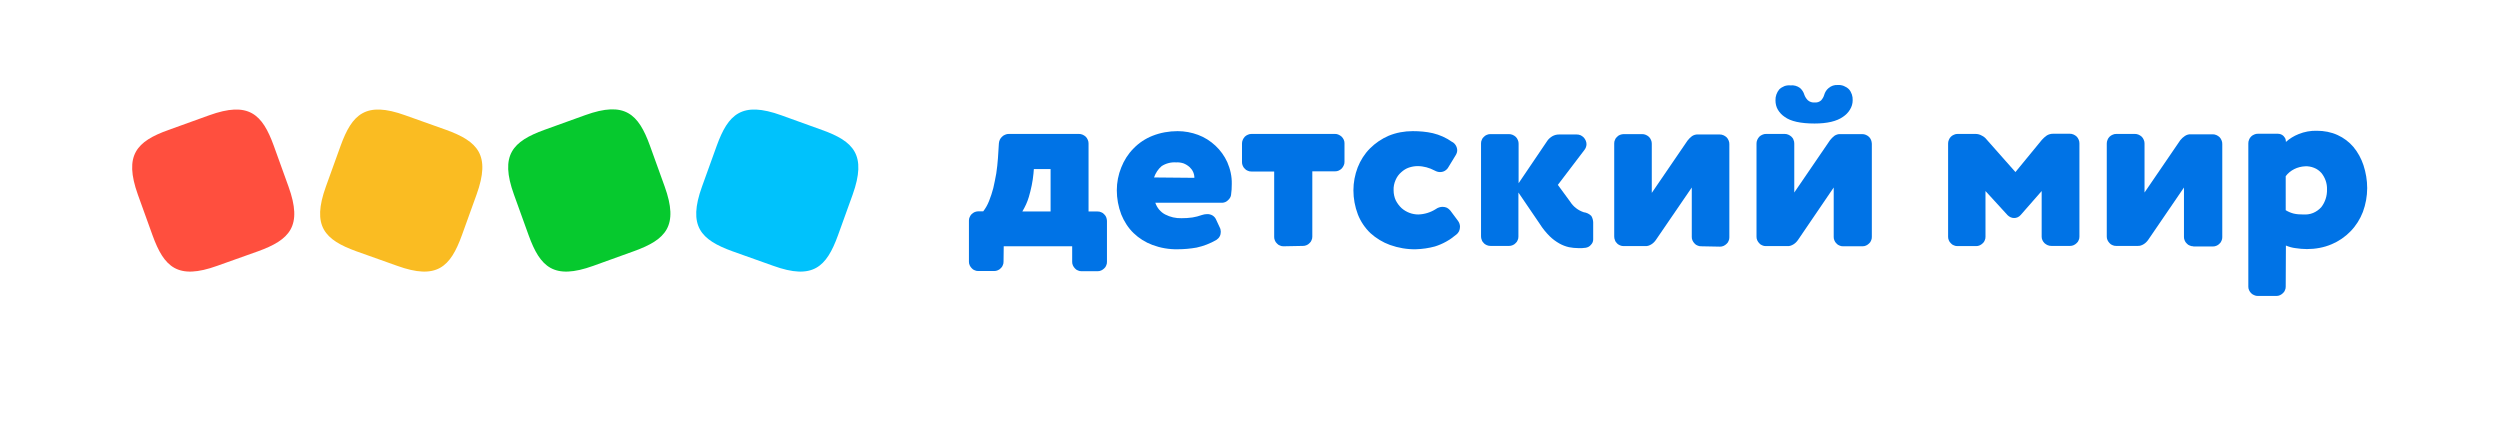
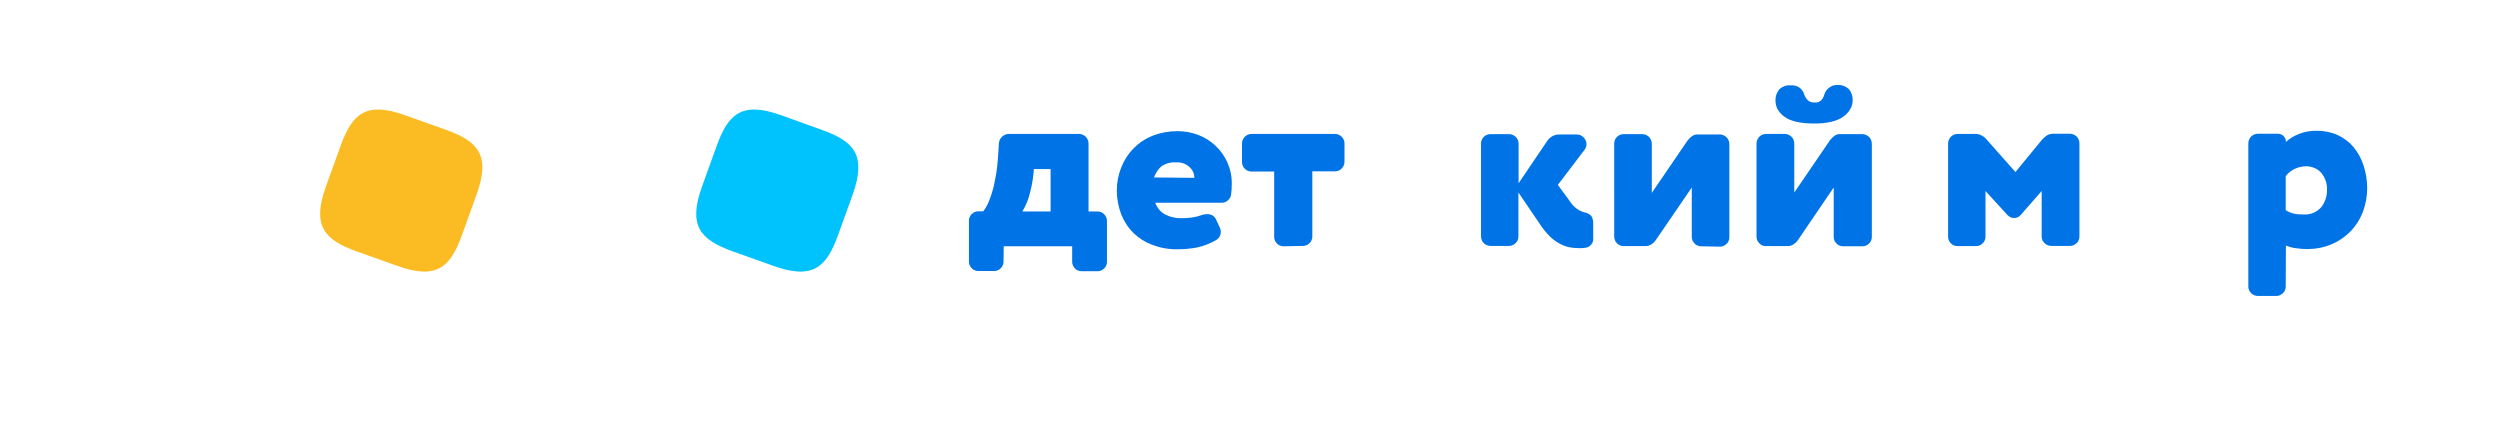
<svg xmlns="http://www.w3.org/2000/svg" version="1.1" id="Слой_1" x="0px" y="0px" viewBox="0 0 1344 230" style="enable-background:new 0 0 1344 230;" xml:space="preserve">
  <style type="text/css">
	.st0{fill:#0073E6;}
	.st1{fill:#FF4F3E;}
	.st2{fill:#FABC22;}
	.st3{fill:#06C92E;}
	.st4{fill:#00C2FC;}
</style>
  <path class="st0" d="M539.5,140.7c0,0.7-0.1,1.3-0.4,1.9c-0.2,0.6-0.6,1.2-1.1,1.6c-0.5,0.5-1,0.9-1.6,1.1c-0.6,0.3-1.3,0.4-1.9,0.4  h-8.6c-0.7,0-1.3-0.1-1.9-0.4c-0.6-0.2-1.2-0.6-1.6-1.1c-0.5-0.5-0.8-1-1.1-1.6c-0.3-0.6-0.4-1.3-0.4-1.9v-22.1  c0-0.7,0.1-1.3,0.4-1.9c0.3-0.6,0.6-1.2,1.1-1.6c0.5-0.5,1-0.8,1.6-1.1c0.6-0.2,1.3-0.4,1.9-0.4h2.7c1.3-1.7,2.3-3.5,3.1-5.5  c0.9-2.3,1.7-4.6,2.3-7c0.6-2.6,1.1-5.2,1.6-7.9c0.4-2.7,0.7-5.4,0.9-8.2l0.5-7.9c0.1-1.4,0.7-2.7,1.7-3.6c0.5-0.5,1.1-0.9,1.7-1.1  c0.6-0.3,1.3-0.4,2-0.4h37.6c0.7,0,1.3,0.1,2,0.4c0.6,0.3,1.2,0.6,1.7,1.1c0.5,0.5,0.8,1,1.1,1.7c0.3,0.6,0.4,1.3,0.4,2v36.5h4.9  c0.7,0,1.3,0.1,1.9,0.4c0.6,0.2,1.2,0.6,1.6,1.1c0.5,0.5,0.9,1,1.1,1.6s0.4,1.3,0.4,1.9v22.1c0,0.7-0.1,1.3-0.4,1.9  c-0.2,0.6-0.6,1.2-1.1,1.6c-0.5,0.5-1,0.8-1.6,1.1c-0.6,0.3-1.3,0.4-1.9,0.4h-8.7c-0.7,0-1.3-0.1-1.9-0.4c-0.6-0.2-1.2-0.6-1.6-1.1  c-0.5-0.5-0.8-1-1.1-1.6c-0.3-0.6-0.4-1.3-0.4-1.9v-8.4h-36.8L539.5,140.7z M564.8,90.9h-9l-0.2,2.4c-0.4,4.3-1.3,8.5-2.5,12.6  c-0.8,2.7-2,5.3-3.5,7.8h15.2V90.9z" />
  <path class="st0" d="M621.1,109c0.9,2.7,2.8,5,5.3,6.3c2.7,1.4,5.7,2.1,8.8,2c2,0,3.9-0.1,5.9-0.4c1.7-0.3,3.4-0.7,5-1.3  c0.9-0.3,1.9-0.5,2.9-0.5c1,0,1.9,0.2,2.8,0.7c0.8,0.5,1.5,1.2,1.9,2.1l2,4.3c0.4,0.7,0.6,1.6,0.6,2.4c0,0.9-0.2,1.8-0.6,2.5  c-0.4,0.8-1.1,1.4-1.8,1.9c-3.3,1.9-6.9,3.3-10.6,4.1c-3.4,0.6-6.8,0.9-10.2,0.9c-4.6,0.1-9.2-0.7-13.5-2.3  c-3.8-1.4-7.3-3.6-10.2-6.4c-2.9-2.8-5.1-6.3-6.6-10c-1.6-4.2-2.4-8.6-2.4-13c0-4.2,0.8-8.4,2.4-12.3c1.5-3.8,3.7-7.3,6.6-10.2  c2.9-3,6.4-5.3,10.2-6.8c4.3-1.7,8.9-2.5,13.5-2.5c3.8,0,7.5,0.7,11,2c3.5,1.3,6.6,3.3,9.3,5.8c2.7,2.5,4.9,5.6,6.4,8.9  c1.6,3.7,2.5,7.6,2.4,11.7c0,2-0.1,4-0.4,6c-0.2,1.1-0.8,2-1.7,2.8c-0.8,0.8-1.8,1.2-2.9,1.3L621.1,109z M642.1,95.6  c0-2.2-0.9-4.2-2.5-5.7c-1-0.9-2.1-1.6-3.4-2.1c-1.3-0.4-2.6-0.6-3.9-0.5c-2.7-0.2-5.5,0.5-7.8,2c-1.9,1.6-3.3,3.8-4.1,6.1  L642.1,95.6z" />
  <path class="st0" d="M690,132.4c-0.7,0-1.3-0.1-1.9-0.4c-0.6-0.2-1.2-0.6-1.6-1.1c-0.5-0.5-0.9-1-1.1-1.6c-0.3-0.6-0.4-1.3-0.4-1.9  V92.2h-12.3c-0.7,0-1.3-0.1-1.9-0.4c-0.6-0.2-1.2-0.6-1.6-1.1c-0.5-0.5-0.9-1-1.1-1.6c-0.3-0.6-0.4-1.3-0.4-1.9v-10  c0-0.7,0.1-1.3,0.4-2c0.3-0.6,0.6-1.2,1.1-1.7c0.5-0.5,1-0.8,1.7-1.1c0.6-0.3,1.3-0.4,2-0.4h44.8c0.7,0,1.3,0.1,1.9,0.4  c0.6,0.3,1.2,0.6,1.7,1.1c0.5,0.5,0.8,1,1.1,1.6c0.3,0.6,0.4,1.3,0.4,1.9v10c0,0.7-0.1,1.3-0.4,1.9c-0.3,0.6-0.6,1.2-1.1,1.7  s-1,0.8-1.6,1.1c-0.6,0.3-1.3,0.4-1.9,0.4h-12.3v35.1c0,0.7-0.1,1.3-0.4,1.9c-0.2,0.6-0.6,1.2-1.1,1.6c-0.5,0.5-1,0.9-1.6,1.1  c-0.6,0.3-1.3,0.4-1.9,0.4h-0.1L690,132.4z" />
-   <path class="st0" d="M771.3,91.7c-2.8-1.5-6-2.4-9.2-2.4c-1.6,0-3.2,0.3-4.7,0.8c-1.5,0.5-2.9,1.4-4.1,2.5c-1.3,1.1-2.3,2.5-3,4.1  c-0.8,1.8-1.2,3.7-1.1,5.6c0,1.9,0.4,3.8,1.2,5.5c0.8,1.5,1.8,2.9,3.1,4.1c2.5,2.2,5.7,3.4,9,3.4c3.3-0.1,6.6-1.1,9.4-2.9  c1.1-0.8,2.4-1.2,3.7-1.2c0.8,0,1.6,0.2,2.3,0.5c0.7,0.4,1.3,0.9,1.8,1.5l4.1,5.5c0.7,0.9,1.1,2.1,1.1,3.2c0,0.8-0.2,1.7-0.5,2.4  c-0.4,0.7-0.9,1.4-1.6,1.9c-3.3,2.8-7.2,5-11.4,6.3c-3.3,0.9-6.8,1.4-10.2,1.5c-4.7,0.1-9.4-0.7-13.9-2.3c-3.9-1.4-7.5-3.6-10.6-6.4  c-2.9-2.8-5.2-6.2-6.7-10c-1.6-4.2-2.4-8.6-2.4-13c0-4.2,0.8-8.4,2.3-12.3c1.5-3.8,3.7-7.3,6.6-10.2c2.9-2.9,6.3-5.2,10-6.8  c4.1-1.7,8.5-2.5,13-2.5c3.6,0,7.3,0.3,10.8,1.1c3.7,0.9,7.1,2.4,10.2,4.6c0.9,0.4,1.6,1.1,2.1,1.9c0.5,0.8,0.8,1.8,0.8,2.7  c0,0.9-0.3,1.8-0.8,2.6l-3.9,6.4c-0.4,0.8-1.1,1.5-1.9,2c-0.8,0.5-1.7,0.7-2.7,0.7C773.2,92.5,772.2,92.2,771.3,91.7L771.3,91.7z" />
  <path class="st0" d="M816.3,103.5v23.7c0,0.7-0.1,1.3-0.4,1.9c-0.2,0.6-0.6,1.2-1.1,1.6c-0.5,0.5-1,0.9-1.6,1.1  c-0.6,0.3-1.3,0.4-1.9,0.4h-10c-0.7,0-1.3-0.1-2-0.4c-0.6-0.3-1.2-0.6-1.6-1.1c-0.5-0.5-0.9-1-1.1-1.7c-0.3-0.6-0.4-1.3-0.4-2V77.1  c0-0.7,0.1-1.3,0.4-1.9c0.2-0.6,0.6-1.2,1.1-1.6c0.5-0.5,1-0.9,1.6-1.1c0.6-0.3,1.3-0.4,1.9-0.4h10c0.7,0,1.3,0.1,2,0.4  c0.6,0.3,1.2,0.6,1.7,1.1c0.5,0.5,0.8,1,1.1,1.7c0.3,0.6,0.4,1.3,0.4,2v21.2l15.5-22.9c0.7-1,1.7-1.8,2.7-2.4  c1.1-0.6,2.3-0.9,3.6-0.9h9.4c0.7,0,1.4,0.1,2.1,0.4c0.6,0.3,1.2,0.7,1.7,1.2c0.9,1,1.5,2.3,1.5,3.6c0,1.1-0.4,2.2-1.1,3.1  l-14.3,18.8l6.6,9c1.7,2.7,4.3,4.7,7.3,5.7c1.6,0.2,3,0.9,4.1,2c0.8,1.3,1.1,2.9,1,4.4v8.2c0,1.1-0.4,2.1-1.2,2.9  c-0.7,0.9-1.7,1.4-2.8,1.6c-0.7,0-1.4,0.2-2,0.2s-1.3,0-2,0c-1.7,0-3.4-0.2-5-0.5c-1.8-0.4-3.6-1.1-5.2-2c-1.9-1.1-3.7-2.4-5.2-3.9  c-2-2-3.8-4.2-5.3-6.6L816.3,103.5z" />
  <path class="st0" d="M914.5,132.4c-0.7,0-1.3-0.1-1.9-0.4c-0.6-0.2-1.2-0.6-1.6-1.1c-0.5-0.5-0.8-1-1.1-1.6  c-0.3-0.6-0.4-1.3-0.4-1.9v-26.6L890.2,129c-0.7,1-1.5,1.8-2.5,2.4c-1,0.6-2.1,1-3.3,0.9h-11.5c-0.7,0-1.3-0.1-2-0.4  c-0.6-0.3-1.2-0.6-1.6-1.1c-0.5-0.5-0.9-1-1.1-1.7c-0.3-0.6-0.4-1.3-0.4-2V77.1c0-0.7,0.1-1.3,0.4-1.9c0.2-0.6,0.6-1.2,1.1-1.6  c0.5-0.5,1-0.9,1.6-1.1s1.3-0.4,1.9-0.4h10c0.7,0,1.3,0.1,2,0.4c0.6,0.3,1.2,0.6,1.7,1.1c0.5,0.5,0.8,1,1.1,1.7  c0.3,0.6,0.4,1.3,0.4,2v26.4l19.2-28.1c0.7-0.9,1.5-1.7,2.4-2.4c0.9-0.6,2.1-1,3.2-0.9h11.7c0.7,0,1.3,0.1,2,0.4  c0.6,0.3,1.2,0.6,1.7,1.1c0.5,0.5,0.8,1,1.1,1.7c0.3,0.6,0.4,1.3,0.4,2v50.1c0,0.7-0.1,1.3-0.4,1.9c-0.2,0.6-0.6,1.2-1.1,1.6  c-0.5,0.5-1,0.8-1.6,1.1c-0.6,0.3-1.3,0.4-1.9,0.4h-0.1L914.5,132.4z" />
  <path class="st0" d="M990.8,132.4c-0.7,0-1.3-0.1-1.9-0.4c-0.6-0.2-1.2-0.6-1.6-1.1c-0.5-0.5-0.9-1-1.1-1.6  c-0.3-0.6-0.4-1.3-0.4-1.9v-26.6L966.6,129c-0.7,1-1.5,1.8-2.5,2.4c-1,0.6-2.1,1-3.3,0.9h-11.5c-0.7,0-1.3-0.1-1.9-0.4  c-0.6-0.2-1.2-0.6-1.6-1.1c-0.5-0.5-0.8-1-1.1-1.6c-0.3-0.6-0.4-1.3-0.4-1.9V77.2c0-0.7,0.1-1.3,0.4-2c0.3-0.6,0.6-1.2,1.1-1.7  c0.5-0.5,1-0.8,1.7-1.1c0.6-0.3,1.3-0.4,2-0.4h9.9c0.7,0,1.3,0.1,2,0.4c0.6,0.3,1.2,0.6,1.7,1.1c0.5,0.5,0.9,1,1.1,1.7  c0.3,0.6,0.4,1.3,0.4,2v26.3l19.2-28.1c0.7-0.9,1.5-1.7,2.4-2.4c0.9-0.6,2.1-1,3.2-0.9h11.7c0.7,0,1.3,0.1,2,0.4  c0.6,0.3,1.2,0.6,1.7,1.1c0.5,0.5,0.8,1,1.1,1.7c0.2,0.6,0.4,1.3,0.4,2v50.1c0,0.7-0.1,1.3-0.4,1.9c-0.2,0.6-0.6,1.2-1.1,1.6  c-0.5,0.5-1,0.8-1.6,1.1c-0.6,0.3-1.3,0.4-1.9,0.4h-0.1L990.8,132.4z M987.9,45.7c1.1-0.1,2.3,0.1,3.3,0.5s2,1,2.8,1.8  c1.4,1.6,2.1,3.8,2,5.9c0,1.8-0.5,3.5-1.5,5.1c-0.9,1.5-2.2,2.8-3.7,3.8c-3.4,2.4-8.5,3.6-15.3,3.6c-7.5,0-12.9-1.2-16.1-3.6  c-1.5-1-2.7-2.3-3.6-3.8c-0.9-1.5-1.3-3.3-1.3-5c-0.1-2.2,0.7-4.3,2-5.9c0.8-0.8,1.8-1.4,2.8-1.8c1.1-0.4,2.2-0.5,3.3-0.4  c1.8-0.2,3.6,0.3,5.1,1.4c1.1,1,1.9,2.2,2.3,3.6c0.4,1.1,1,2.1,1.9,3c1,0.9,2.4,1.3,3.7,1.2c0.6,0,1.2,0,1.8-0.2  c0.6-0.2,1.1-0.5,1.6-0.9c0.8-0.9,1.4-1.9,1.7-3c0.4-1.4,1.2-2.7,2.3-3.6C984.5,46.1,986.2,45.6,987.9,45.7L987.9,45.7z" />
  <path class="st0" d="M1067.4,127.3c0,0.7-0.1,1.3-0.4,1.9c-0.2,0.6-0.6,1.2-1.1,1.6c-0.5,0.5-1,0.8-1.6,1.1  c-0.6,0.3-1.3,0.4-1.9,0.4h-10.1c-0.7,0-1.3-0.1-1.9-0.4c-0.6-0.2-1.2-0.6-1.6-1.1c-0.5-0.5-0.9-1-1.1-1.6c-0.3-0.6-0.4-1.3-0.4-1.9  V77.2c0-0.7,0.1-1.3,0.4-2s0.6-1.2,1.1-1.7c0.5-0.5,1-0.8,1.7-1.1c0.6-0.3,1.3-0.4,2-0.4h9.5c1.2,0,2.4,0.3,3.4,0.9  c1.1,0.5,2,1.3,2.7,2.2l15.4,17.4l14.2-17.3c0.8-0.9,1.7-1.7,2.7-2.4c1-0.6,2.2-0.9,3.3-0.9h9c0.7,0,1.3,0.1,2,0.4  c0.6,0.3,1.2,0.6,1.7,1.1c0.5,0.5,0.8,1,1.1,1.7s0.4,1.3,0.4,2v50.1c0,0.7-0.1,1.3-0.4,1.9c-0.2,0.6-0.6,1.2-1.1,1.6  c-0.5,0.5-1,0.8-1.6,1.1c-0.6,0.3-1.3,0.4-1.9,0.4h-10.1c-0.7,0-1.3-0.1-2-0.4c-0.6-0.3-1.2-0.6-1.7-1.1c-0.5-0.5-0.8-1-1.1-1.6  c-0.3-0.6-0.4-1.3-0.4-1.9v-24.5l-11.3,12.9c-0.4,0.5-1,0.9-1.6,1.2c-0.6,0.3-1.3,0.4-1.9,0.4c-0.6,0-1.3-0.1-1.9-0.4  c-0.6-0.3-1.1-0.6-1.6-1.1l-11.9-13L1067.4,127.3z" />
-   <path class="st0" d="M1179.1,132.4c-0.7,0-1.3-0.1-1.9-0.4c-0.6-0.2-1.2-0.6-1.6-1.1c-0.5-0.5-0.9-1-1.1-1.6  c-0.3-0.6-0.4-1.3-0.4-1.9v-26.6l-19.2,28.1c-0.7,1-1.5,1.8-2.5,2.4c-1,0.6-2.1,1-3.3,0.9h-11.5c-0.7,0-1.3-0.1-1.9-0.4  c-0.6-0.2-1.2-0.6-1.6-1.1c-0.5-0.5-0.8-1-1.1-1.6c-0.3-0.6-0.4-1.3-0.4-1.9V77.2c0-0.7,0.1-1.3,0.4-2c0.2-0.6,0.6-1.2,1.1-1.7  c0.5-0.5,1-0.8,1.7-1.1c0.6-0.3,1.3-0.4,2-0.4h9.9c0.7,0,1.3,0.1,2,0.4c0.6,0.3,1.2,0.6,1.7,1.1c0.5,0.5,0.8,1,1.1,1.7  c0.3,0.6,0.4,1.3,0.4,2v26.3l19.2-28.1c0.7-0.9,1.6-1.7,2.5-2.3c0.9-0.6,2.1-1,3.2-0.9h11.7c0.7,0,1.3,0.1,2,0.4  c0.6,0.3,1.2,0.6,1.7,1.1c0.5,0.5,0.8,1,1.1,1.7c0.3,0.6,0.4,1.3,0.4,2v50.1c0,0.7-0.1,1.3-0.4,1.9c-0.2,0.6-0.6,1.2-1.1,1.6  c-0.5,0.5-1,0.9-1.6,1.1c-0.6,0.3-1.3,0.4-1.9,0.4H1179.1L1179.1,132.4z" />
  <path class="st0" d="M1228.8,154.1c0,0.7-0.1,1.3-0.4,1.9c-0.2,0.6-0.6,1.2-1.1,1.6c-0.5,0.5-1,0.8-1.6,1.1  c-0.6,0.3-1.3,0.4-1.9,0.4h-10c-0.7,0-1.3-0.1-1.9-0.4c-0.6-0.2-1.2-0.6-1.7-1.1c-0.5-0.5-0.8-1-1.1-1.6c-0.3-0.6-0.4-1.3-0.4-1.9  v-77c0-0.7,0.1-1.3,0.4-2c0.2-0.6,0.6-1.2,1.1-1.7c0.5-0.5,1-0.8,1.7-1.1c0.6-0.3,1.3-0.4,2-0.4h10.6c0.6,0,1.1,0.1,1.7,0.3  c0.5,0.2,1,0.5,1.4,0.9c0.4,0.4,0.7,0.9,1,1.4c0.2,0.5,0.3,1.1,0.3,1.7v0.1c2-1.8,4.3-3.2,6.8-4.2c3.2-1.3,6.5-1.9,9.9-1.8  c3.8,0,7.6,0.7,11.1,2.3c3.3,1.5,6.2,3.7,8.5,6.4c2.4,2.9,4.2,6.2,5.4,9.8c1.3,4,2,8.1,2,12.3c0,4.4-0.8,8.7-2.3,12.8  c-1.5,3.9-3.7,7.4-6.6,10.4c-2.9,3-6.4,5.4-10.2,7c-4.2,1.8-8.8,2.6-13.3,2.6c-2.1,0-4.1-0.2-6.1-0.5c-1.8-0.2-3.5-0.7-5.2-1.4  L1228.8,154.1z M1228.8,113c1.3,0.8,2.7,1.4,4.2,1.8c1.7,0.4,3.4,0.5,5.2,0.5c1.8,0.1,3.6-0.1,5.3-0.8c1.7-0.7,3.2-1.8,4.4-3.1  c2.1-2.7,3.2-6.1,3.1-9.6c0.1-3.2-1-6.3-3-8.8c-1.1-1.2-2.4-2.2-4-2.8c-1.5-0.6-3.2-0.9-4.8-0.8c-2,0.1-4,0.6-5.8,1.5  c-1.8,0.9-3.4,2.2-4.6,3.8V113z" />
-   <path class="st1" d="M116.8,142.9c-21.3,7.7-28.6,0.7-34.8-16.4l-7.9-21.9C66.5,83.3,73.5,76,90.5,69.9l21.9-7.9  c21.3-7.7,28.6-0.7,34.8,16.4l7.9,21.9c7.7,21.3,0.7,28.6-16.4,34.8L116.8,142.9z" />
  <path class="st2" d="M213.5,142.9c21.3,7.7,28.6,0.7,34.8-16.4l7.9-21.9c7.7-21.3,0.7-28.6-16.4-34.8L217.9,62  c-21.3-7.7-28.6-0.7-34.8,16.4l-7.9,21.9c-7.7,21.3-0.7,28.6,16.4,34.8L213.5,142.9z" />
-   <path class="st3" d="M319,142.9c-21.3,7.7-28.6,0.7-34.8-16.4l-7.9-21.9c-7.7-21.3-0.7-28.6,16.4-34.8l21.9-7.9  c21.3-7.7,28.6-0.7,34.8,16.4l7.9,21.9c7.7,21.3,0.7,28.6-16.4,34.8L319,142.9z" />
  <path class="st4" d="M415.7,142.9c21.3,7.7,28.6,0.7,34.8-16.4l7.9-21.9C466,83.3,459,76,442,69.9L420.1,62  c-21.3-7.7-28.6-0.7-34.8,16.4l-7.9,21.9c-7.7,21.3-0.7,28.6,16.4,34.8L415.7,142.9z" />
</svg>